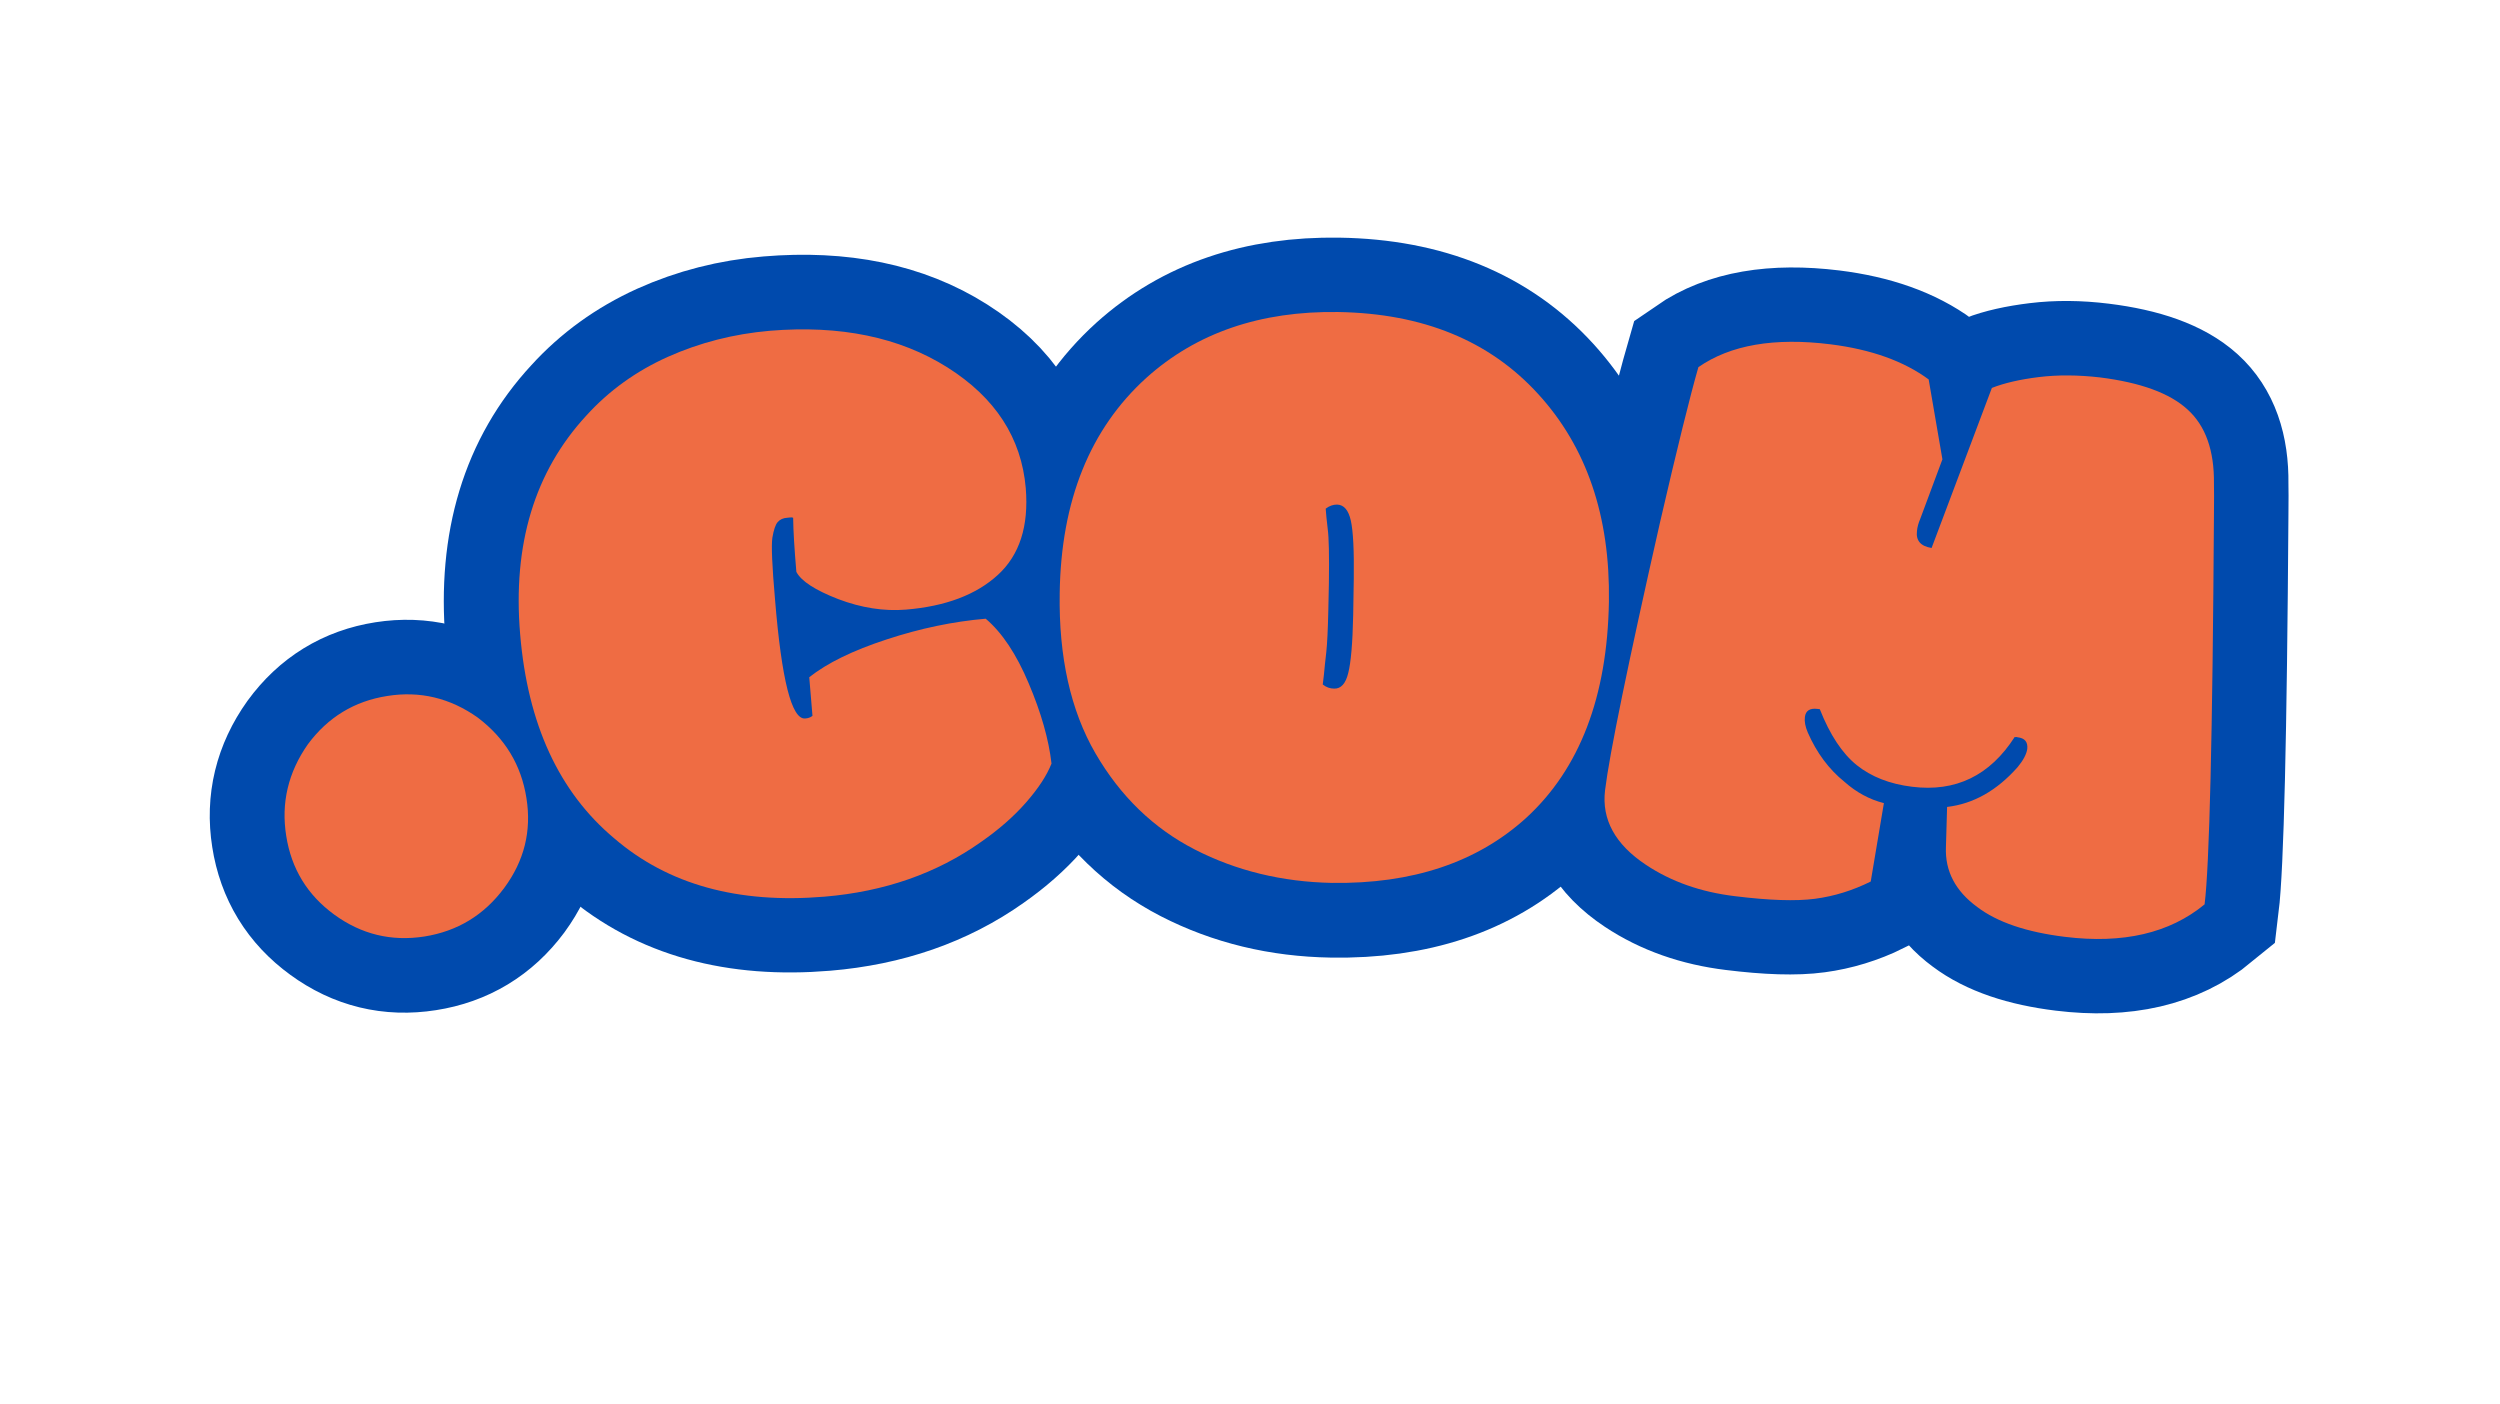
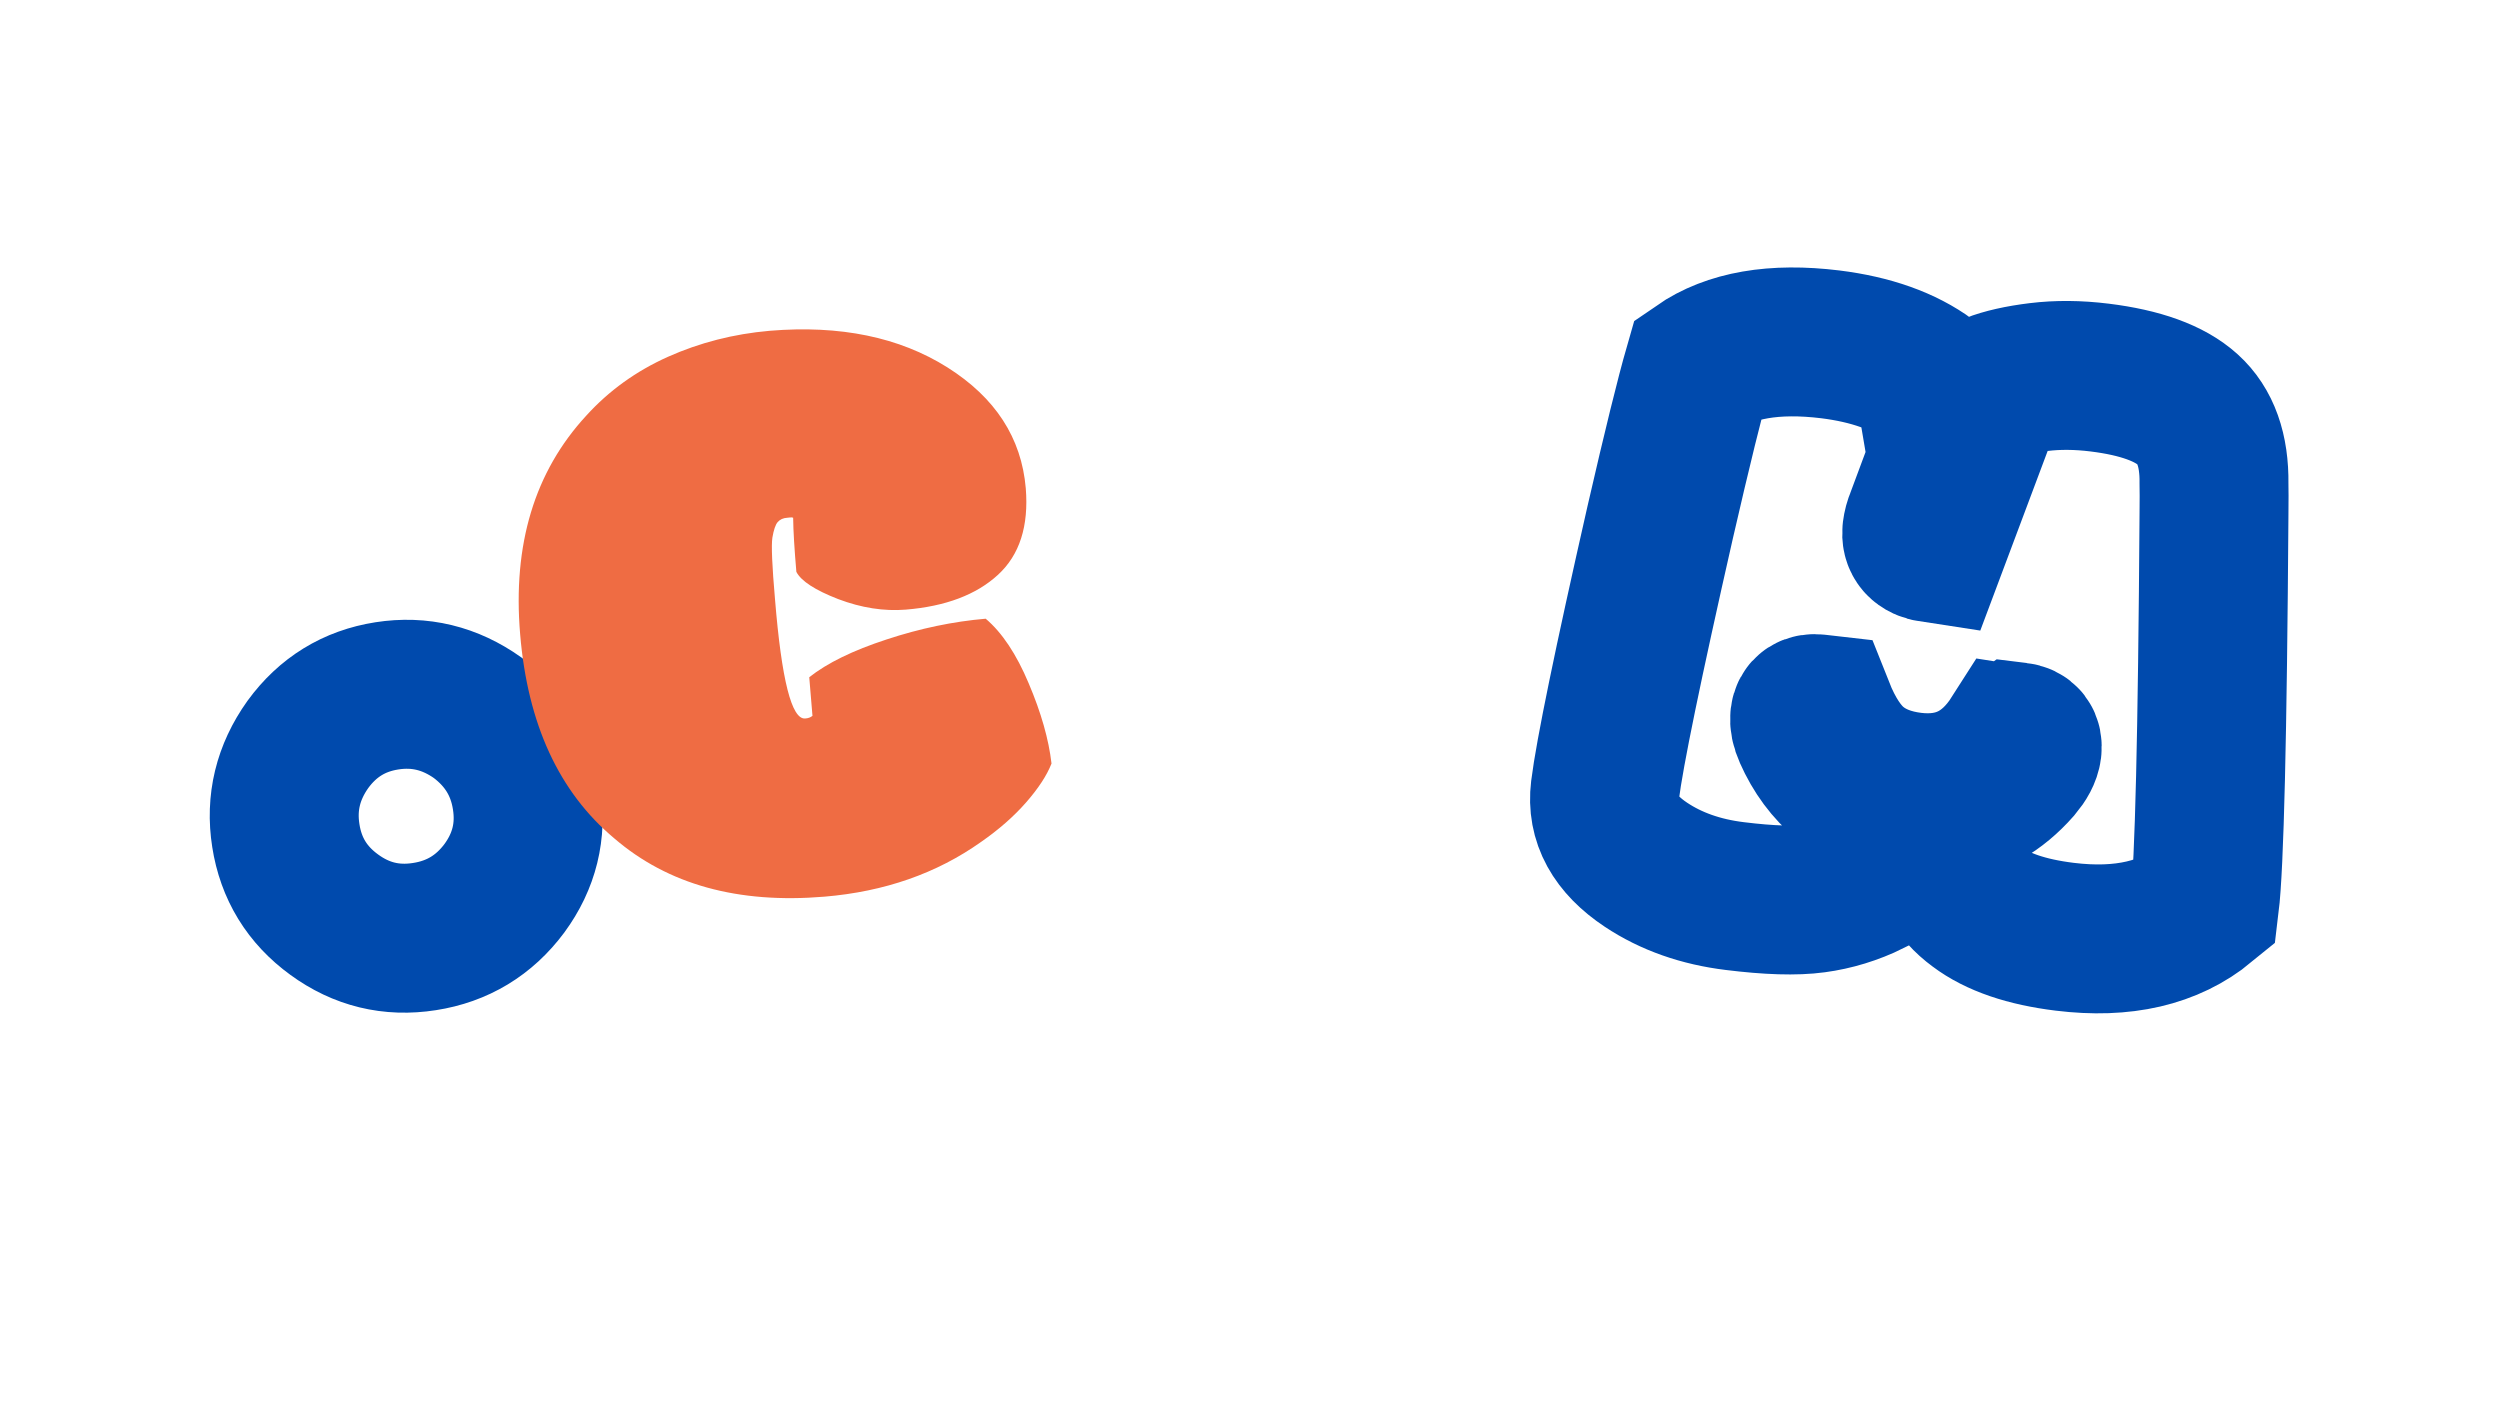
<svg xmlns="http://www.w3.org/2000/svg" width="178" viewBox="0 0 133.5 75" height="100" preserveAspectRatio="xMidYMid meet">
  <defs>
    <g />
    <clipPath id="a365e62bf1">
      <path d="M 0 0.141 L 74 0.141 L 74 74.859 L 0 74.859 Z M 0 0.141 " clip-rule="nonzero" />
    </clipPath>
    <clipPath id="43a194128e">
-       <path d="M 0 0.141 L 102 0.141 L 102 74.859 L 0 74.859 Z M 0 0.141 " clip-rule="nonzero" />
-     </clipPath>
+       </clipPath>
    <clipPath id="322d5d5e30">
      <path d="M 11 0.141 L 131 0.141 L 131 74.859 L 11 74.859 Z M 11 0.141 " clip-rule="nonzero" />
    </clipPath>
    <clipPath id="b608e48937">
      <path d="M 40 0.141 L 133 0.141 L 133 74.859 L 40 74.859 Z M 40 0.141 " clip-rule="nonzero" />
    </clipPath>
  </defs>
  <g clip-path="url(#a365e62bf1)">
    <path stroke-linecap="butt" transform="matrix(1.236, -0.193, 0.193, 1.236, 9.798, 12.547)" fill="none" stroke-linejoin="miter" d="M 1.891 22.306 C 2.91 21.287 4.128 20.778 5.544 20.778 C 6.96 20.778 8.189 21.286 9.234 22.306 C 10.253 23.351 10.762 24.584 10.761 26.006 C 10.764 27.426 10.254 28.649 9.231 29.668 C 8.201 30.677 6.972 31.18 5.543 31.178 C 4.114 31.18 2.894 30.673 1.88 29.658 C 0.865 28.646 0.36 27.429 0.361 26.006 C 0.359 24.583 0.871 23.351 1.891 22.306 Z M 1.891 22.306 " stroke="#004aad" stroke-width="6.359" stroke-opacity="1" stroke-miterlimit="4" />
  </g>
  <g clip-path="url(#43a194128e)">
    <path stroke-linecap="butt" transform="matrix(1.246, -0.104, 0.104, 1.246, 25.256, 9.935)" fill="none" stroke-linejoin="miter" d="M 12.239 23.836 C 12.358 23.837 12.467 23.808 12.563 23.747 L 12.563 22.108 C 13.38 21.556 14.521 21.106 15.992 20.759 C 17.463 20.412 18.891 20.238 20.282 20.238 C 20.921 20.884 21.451 21.853 21.876 23.142 C 22.303 24.435 22.528 25.601 22.551 26.644 C 22.313 27.125 21.906 27.64 21.336 28.194 C 20.767 28.744 20.081 29.254 19.277 29.723 C 17.286 30.897 14.999 31.486 12.419 31.486 C 8.724 31.487 5.814 30.412 3.691 28.266 C 1.494 26.091 0.395 23.085 0.395 19.239 C 0.397 15.393 1.597 12.372 3.997 10.176 C 5.051 9.192 6.282 8.452 7.684 7.952 C 9.089 7.456 10.565 7.206 12.113 7.208 C 15.137 7.207 17.615 7.938 19.545 9.401 C 21.478 10.867 22.443 12.671 22.445 14.819 C 22.444 16.439 21.945 17.635 20.95 18.41 C 19.954 19.186 18.605 19.571 16.9 19.572 C 15.963 19.572 15.023 19.34 14.075 18.878 C 13.126 18.416 12.564 17.98 12.382 17.573 C 12.383 16.589 12.4 15.816 12.435 15.252 C 12.411 15.241 12.371 15.234 12.312 15.232 L 12.186 15.234 C 12.004 15.235 11.865 15.286 11.763 15.387 C 11.66 15.488 11.57 15.703 11.493 16.026 C 11.413 16.348 11.376 17.232 11.375 18.67 C 11.374 22.115 11.662 23.838 12.239 23.836 Z M 12.239 23.836 " stroke="#004aad" stroke-width="6.359" stroke-opacity="1" stroke-miterlimit="4" />
  </g>
  <g clip-path="url(#322d5d5e30)">
-     <path stroke-linecap="butt" transform="matrix(1.251, 0.02, -0.02, 1.251, 56.47, 7.412)" fill="none" stroke-linejoin="miter" d="M 12.942 18.582 C 12.942 17.383 12.888 16.556 12.778 16.108 C 12.671 15.656 12.473 15.431 12.186 15.433 C 12.005 15.433 11.843 15.491 11.699 15.612 C 11.724 15.828 11.76 16.114 11.806 16.476 C 11.855 16.834 11.88 17.602 11.88 18.78 L 11.88 19.948 C 11.88 20.764 11.862 21.361 11.824 21.73 C 11.789 22.102 11.76 22.421 11.736 22.684 C 11.722 22.828 11.712 22.972 11.699 23.116 C 11.841 23.238 12.005 23.298 12.186 23.298 C 12.473 23.297 12.67 23.072 12.778 22.621 C 12.887 22.172 12.942 21.347 12.942 20.147 Z M 12.22 31.576 C 10.084 31.575 8.128 31.134 6.346 30.254 C 4.564 29.37 3.124 28.021 2.033 26.202 C 0.942 24.386 0.397 22.114 0.394 19.39 C 0.397 15.445 1.582 12.359 3.959 10.141 C 6.07 8.183 8.788 7.206 12.112 7.206 C 15.723 7.205 18.583 8.325 20.69 10.562 C 22.793 12.8 23.849 15.745 23.847 19.39 C 23.846 23.448 22.721 26.542 20.465 28.677 C 18.412 30.609 15.663 31.577 12.22 31.576 Z M 12.22 31.576 " stroke="#004aad" stroke-width="6.359" stroke-opacity="1" stroke-miterlimit="4" />
-   </g>
+     </g>
  <g clip-path="url(#b608e48937)">
    <path stroke-linecap="butt" transform="matrix(1.241, 0.153, -0.153, 1.241, 89.764, 8.032)" fill="none" stroke-linejoin="miter" d="M 20.374 31.324 C 18.731 31.325 17.439 31.054 16.504 30.514 C 15.496 29.949 14.951 29.151 14.865 28.12 L 14.704 26.428 C 15.807 26.166 16.739 25.482 17.494 24.375 C 17.698 24.064 17.8 23.796 17.8 23.567 C 17.799 23.255 17.645 23.098 17.333 23.099 L 17.277 23.099 C 17.265 23.11 17.241 23.116 17.206 23.117 C 16.366 24.879 15.005 25.761 13.121 25.764 C 12.161 25.763 11.342 25.552 10.664 25.132 C 9.986 24.712 9.364 23.986 8.8 22.954 L 8.693 22.955 C 8.369 22.954 8.206 23.094 8.206 23.367 C 8.207 23.559 8.278 23.777 8.424 24.017 C 8.904 24.82 9.504 25.451 10.224 25.907 C 10.788 26.291 11.382 26.519 12.005 26.591 L 11.861 29.991 C 11.141 30.461 10.38 30.8 9.585 31.008 C 8.786 31.22 7.654 31.325 6.181 31.324 C 4.712 31.326 3.401 31.037 2.251 30.461 C 0.833 29.752 0.126 28.769 0.125 27.507 C 0.126 25.937 0.438 22.056 1.063 15.864 C 1.398 12.635 1.667 10.38 1.871 9.096 C 3.107 7.994 4.931 7.442 7.344 7.44 C 9.094 7.442 10.547 7.766 11.7 8.414 L 12.69 11.725 L 12.06 14.371 C 12.009 14.55 11.986 14.723 11.985 14.893 C 11.987 15.311 12.227 15.527 12.707 15.54 L 14.418 8.431 C 14.908 8.166 15.549 7.936 16.343 7.738 C 17.134 7.54 17.999 7.439 18.934 7.44 C 20.687 7.441 21.986 7.738 22.83 8.332 C 23.677 8.926 24.178 9.925 24.332 11.329 C 24.371 11.591 24.425 12.028 24.494 12.643 C 25.587 22.025 26.133 27.549 26.134 29.217 C 24.8 30.621 22.882 31.324 20.374 31.324 Z M 20.374 31.324 " stroke="#004aad" stroke-width="6.359" stroke-opacity="1" stroke-miterlimit="4" />
  </g>
  <g fill="#ef6c43" fill-opacity="1">
    <g transform="translate(15.784, 50.854)">
      <g>
-         <path d="M 0.656 -11.109 C 1.727 -12.555 3.141 -13.414 4.891 -13.688 C 6.641 -13.969 8.254 -13.582 9.734 -12.531 C 11.191 -11.426 12.055 -9.992 12.328 -8.234 C 12.609 -6.484 12.211 -4.883 11.141 -3.438 C 10.066 -1.988 8.645 -1.125 6.875 -0.844 C 5.113 -0.57 3.508 -0.961 2.062 -2.016 C 0.625 -3.066 -0.227 -4.469 -0.5 -6.219 C -0.781 -7.977 -0.395 -9.609 0.656 -11.109 Z M 0.656 -11.109 " />
-       </g>
+         </g>
    </g>
  </g>
  <g fill="#ef6c43" fill-opacity="1">
    <g transform="translate(28.495, 48.57)">
      <g>
        <path d="M 14.5 -10.203 C 14.656 -10.211 14.785 -10.258 14.891 -10.344 L 14.719 -12.406 C 15.676 -13.164 17.051 -13.836 18.844 -14.422 C 20.645 -15.016 22.41 -15.383 24.141 -15.531 C 25.016 -14.789 25.781 -13.641 26.438 -12.078 C 27.102 -10.516 27.508 -9.086 27.656 -7.797 C 27.406 -7.16 26.953 -6.469 26.297 -5.719 C 25.641 -4.969 24.836 -4.266 23.891 -3.609 C 21.523 -1.93 18.738 -0.957 15.531 -0.688 C 10.914 -0.301 7.176 -1.336 4.312 -3.797 C 1.352 -6.273 -0.32 -9.91 -0.719 -14.703 C -1.125 -19.492 0.051 -23.383 2.812 -26.375 C 4.02 -27.707 5.473 -28.754 7.172 -29.516 C 8.867 -30.273 10.68 -30.738 12.609 -30.906 C 16.367 -31.219 19.531 -30.566 22.094 -28.953 C 24.656 -27.336 26.051 -25.188 26.281 -22.5 C 26.445 -20.477 25.953 -18.938 24.797 -17.875 C 23.641 -16.812 22 -16.191 19.875 -16.016 C 18.707 -15.922 17.504 -16.109 16.266 -16.578 C 15.035 -17.055 14.289 -17.539 14.031 -18.031 C 13.926 -19.258 13.867 -20.223 13.859 -20.922 C 13.828 -20.941 13.773 -20.945 13.703 -20.938 L 13.547 -20.922 C 13.328 -20.91 13.156 -20.832 13.031 -20.688 C 12.914 -20.551 12.82 -20.273 12.75 -19.859 C 12.688 -19.453 12.734 -18.352 12.891 -16.562 C 13.242 -12.258 13.781 -10.141 14.5 -10.203 Z M 14.5 -10.203 " />
      </g>
    </g>
  </g>
  <g fill="#ef6c43" fill-opacity="1">
    <g transform="translate(55.854, 46.178)">
      <g>
-         <path d="M 16.438 -15.281 C 16.457 -16.781 16.406 -17.812 16.281 -18.375 C 16.156 -18.938 15.91 -19.223 15.547 -19.234 C 15.328 -19.234 15.125 -19.16 14.938 -19.016 C 14.957 -18.742 14.992 -18.379 15.047 -17.922 C 15.109 -17.473 15.129 -16.516 15.109 -15.047 L 15.078 -13.578 C 15.055 -12.555 15.02 -11.812 14.969 -11.344 C 14.914 -10.883 14.875 -10.488 14.844 -10.156 C 14.82 -9.977 14.801 -9.801 14.781 -9.625 C 14.969 -9.477 15.172 -9.406 15.391 -9.406 C 15.754 -9.395 16.004 -9.672 16.141 -10.234 C 16.285 -10.797 16.375 -11.828 16.406 -13.328 Z M 15.266 0.969 C 12.598 0.914 10.16 0.32 7.953 -0.812 C 5.742 -1.945 3.973 -3.66 2.641 -5.953 C 1.316 -8.242 0.68 -11.094 0.734 -14.5 C 0.805 -19.438 2.348 -23.27 5.359 -26 C 8.035 -28.406 11.453 -29.578 15.609 -29.516 C 20.129 -29.441 23.688 -27.984 26.281 -25.141 C 28.875 -22.305 30.133 -18.609 30.062 -14.047 C 29.977 -8.973 28.504 -5.125 25.641 -2.5 C 23.023 -0.125 19.566 1.031 15.266 0.969 Z M 15.266 0.969 " />
-       </g>
+         </g>
    </g>
  </g>
  <g fill="#ef6c43" fill-opacity="1">
    <g transform="translate(85.022, 46.512)">
      <g>
-         <path d="M 25.25 3.516 C 23.195 3.266 21.633 2.734 20.562 1.922 C 19.395 1.066 18.836 0 18.891 -1.281 L 18.953 -3.422 C 20.359 -3.586 21.613 -4.297 22.719 -5.547 C 23.02 -5.91 23.191 -6.234 23.234 -6.516 C 23.273 -6.891 23.102 -7.098 22.719 -7.141 L 22.656 -7.156 C 22.633 -7.145 22.602 -7.145 22.562 -7.156 C 21.238 -5.094 19.41 -4.207 17.078 -4.5 C 15.891 -4.645 14.906 -5.031 14.125 -5.656 C 13.352 -6.281 12.695 -7.273 12.156 -8.641 L 12.031 -8.656 C 11.625 -8.707 11.398 -8.562 11.359 -8.219 C 11.328 -7.988 11.379 -7.711 11.516 -7.391 C 11.992 -6.305 12.645 -5.43 13.469 -4.766 C 14.102 -4.203 14.805 -3.82 15.578 -3.625 L 14.875 0.562 C 13.914 1.039 12.922 1.348 11.891 1.484 C 10.867 1.617 9.445 1.57 7.625 1.344 C 5.801 1.125 4.219 0.566 2.875 -0.328 C 1.227 -1.422 0.5 -2.75 0.688 -4.312 C 0.926 -6.258 1.906 -11.031 3.625 -18.625 C 4.539 -22.582 5.223 -25.344 5.672 -26.906 C 7.379 -28.094 9.734 -28.5 12.734 -28.125 C 14.898 -27.852 16.645 -27.227 17.969 -26.25 L 18.703 -21.984 L 17.516 -18.797 C 17.422 -18.578 17.363 -18.363 17.344 -18.156 C 17.281 -17.645 17.539 -17.344 18.125 -17.25 L 21.344 -25.797 C 22 -26.055 22.832 -26.25 23.844 -26.375 C 24.852 -26.5 25.941 -26.492 27.109 -26.359 C 29.285 -26.086 30.848 -25.516 31.797 -24.641 C 32.754 -23.773 33.223 -22.457 33.203 -20.688 C 33.211 -20.352 33.211 -19.801 33.203 -19.031 C 33.129 -7.219 32.961 -0.281 32.703 1.781 C 30.836 3.32 28.352 3.898 25.25 3.516 Z M 25.25 3.516 " />
-       </g>
+         </g>
    </g>
  </g>
</svg>